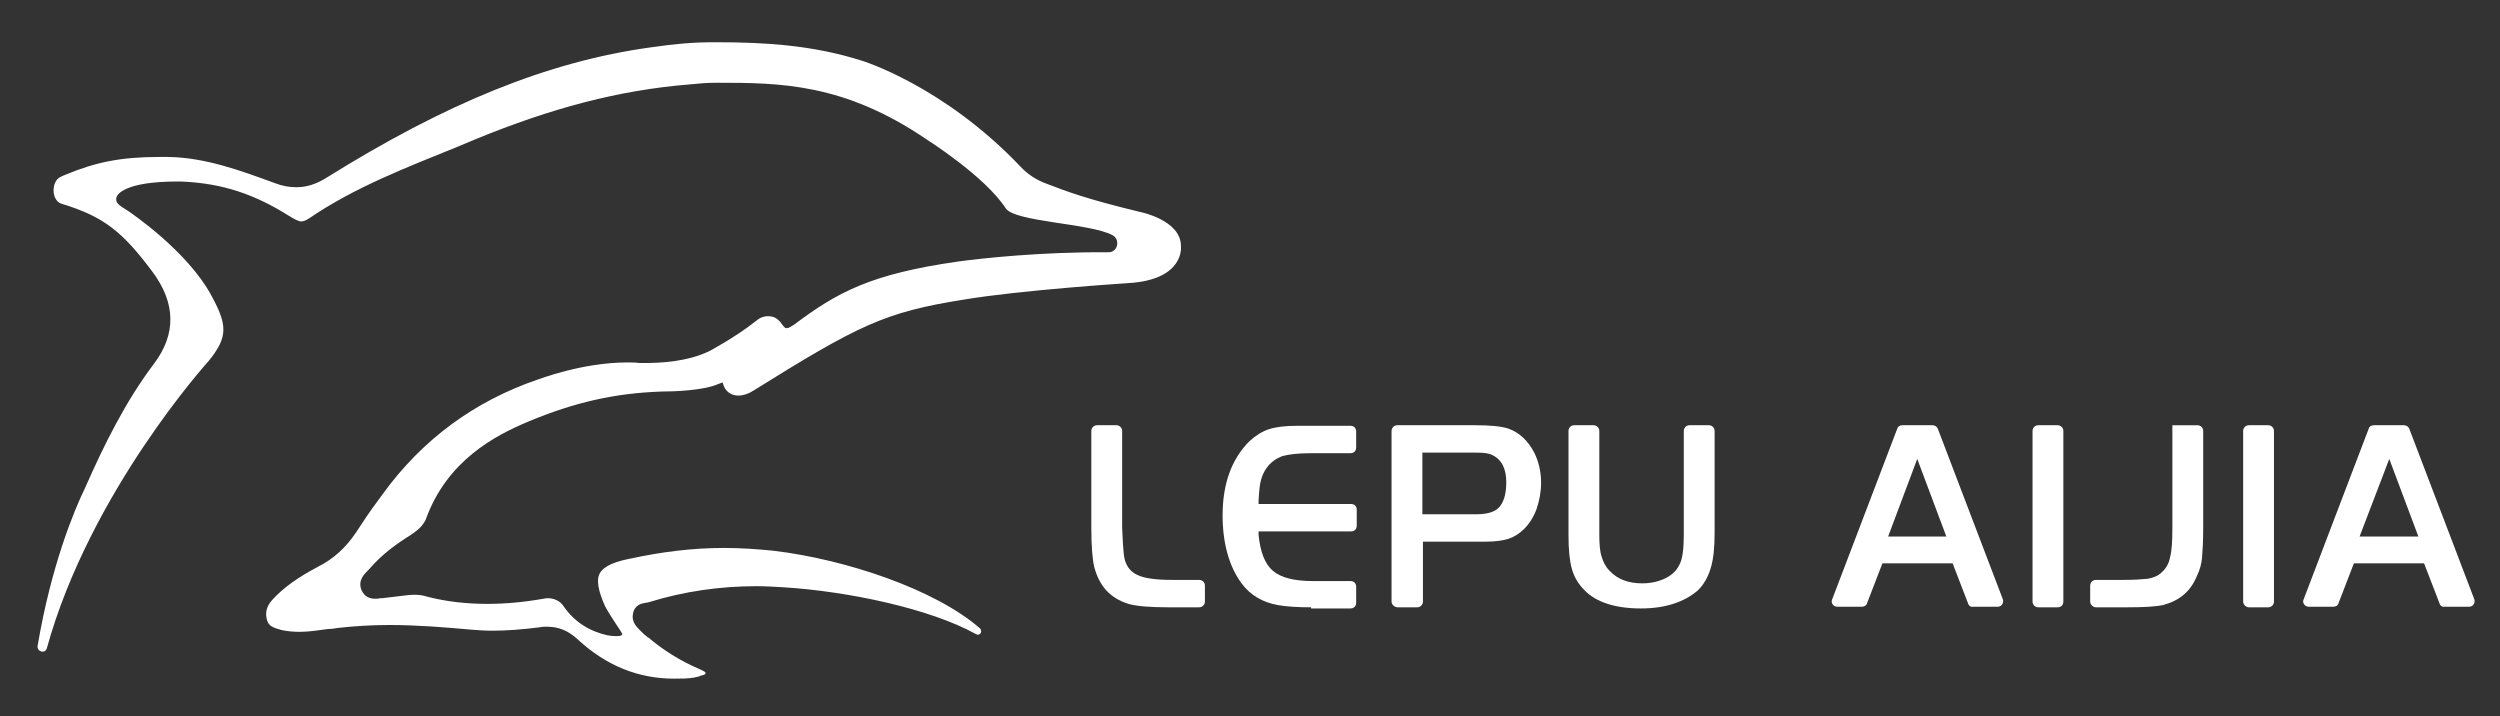
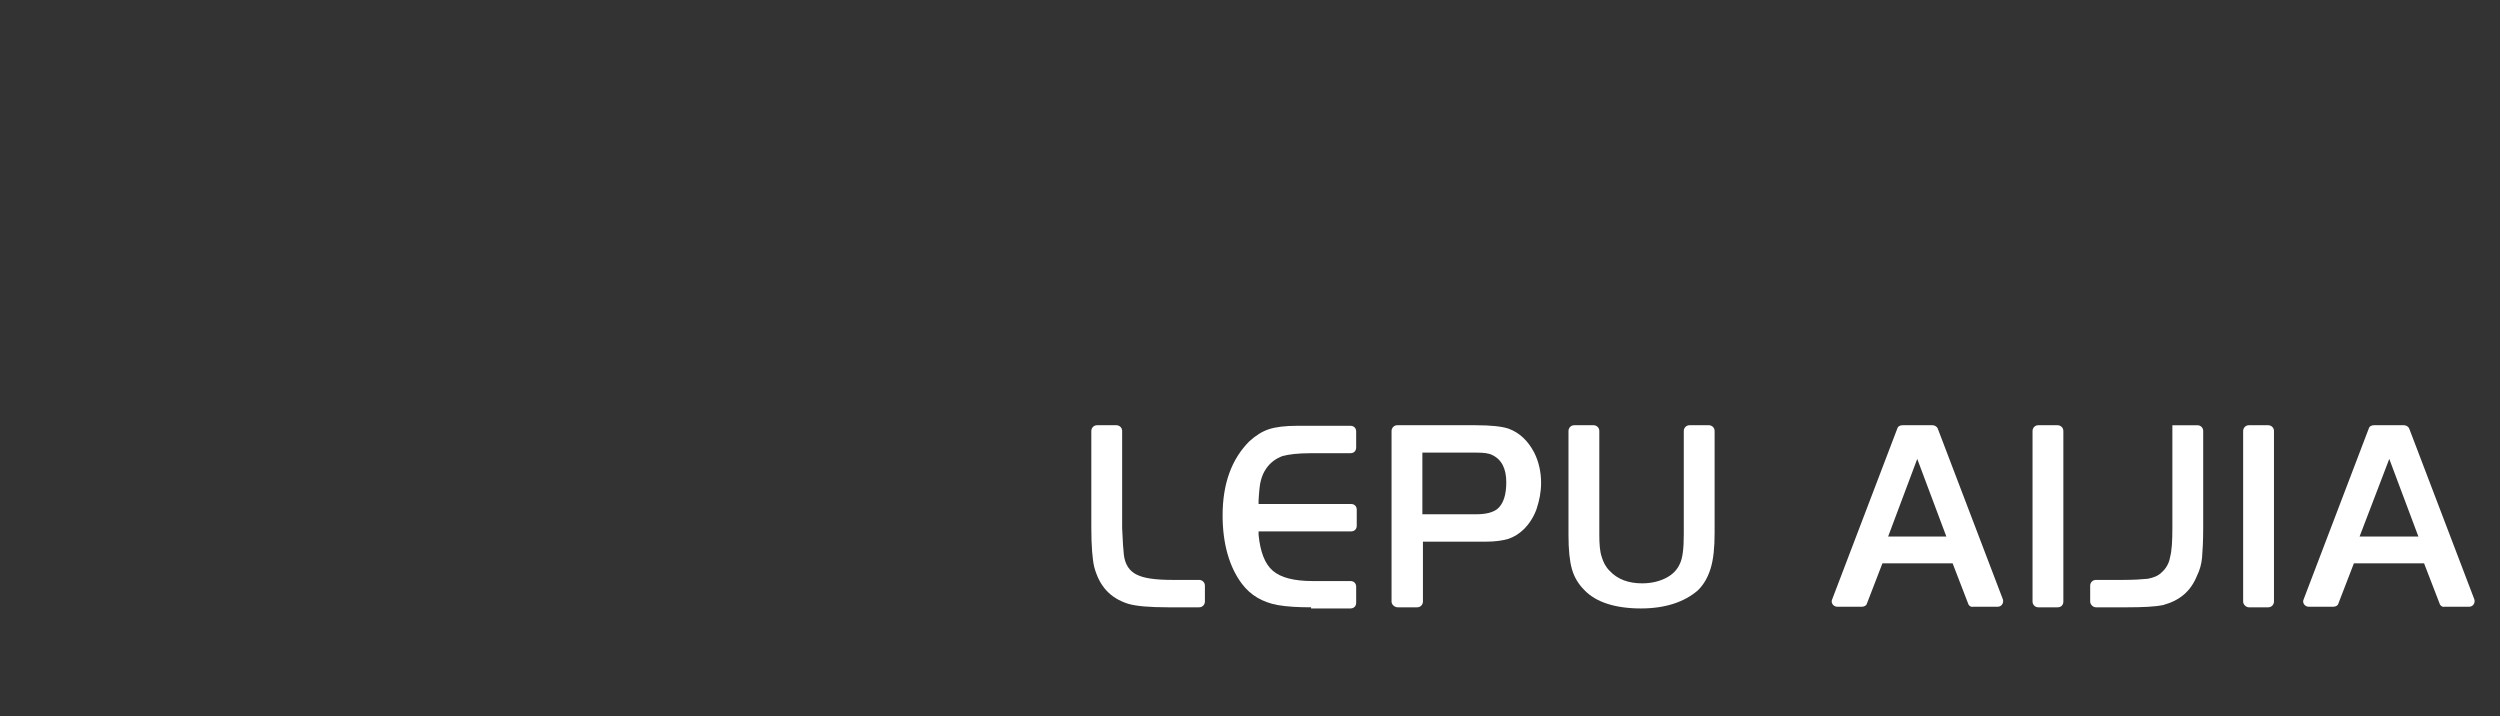
<svg xmlns="http://www.w3.org/2000/svg" xmlns:xlink="http://www.w3.org/1999/xlink" version="1.1" id="图层_1" x="0px" y="0px" viewBox="0 0 438 125.5" style="enable-background:new 0 0 438 125.5;" xml:space="preserve">
  <rect x="0" y="0" width="438" height="125.5" fill="#333333" stroke="none" />
  <style type="text/css">
	.st0{clip-path:url(#SVGID_2_);fill:#49BAF2;}
	.st1{clip-path:url(#SVGID_2_);}
	.st2{clip-path:url(#SVGID_4_);fill:#FFFFFF;}
	.st3{clip-path:url(#SVGID_4_);fill:#49BAF2;}
	.st4{display:none;fill:#49BAF2;}
	.st5{clip-path:url(#SVGID_6_);fill:#FFFFFF;}
	.st6{clip-path:url(#SVGID_6_);fill:#49BAF2;}
	.st7{fill:none;}
	.st8{clip-path:url(#SVGID_8_);fill:#49BAF2;}
	.st9{clip-path:url(#SVGID_8_);}
	.st10{clip-path:url(#SVGID_10_);fill:#FFFFFF;}
	.st11{clip-path:url(#SVGID_10_);fill:#49BAF2;}
</style>
  <rect x="-416.4" y="-106.5" class="st4" width="960.6" height="357.5" />
  <g>
    <defs>
      <rect id="SVGID_5_" x="-416.4" y="-434" width="960.6" height="685" />
    </defs>
    <clipPath id="SVGID_2_">
      <use xlink:href="#SVGID_5_" style="overflow:visible;" />
    </clipPath>
-     <path style="clip-path:url(#SVGID_2_);fill:#FFFFFF;" d="M106,106.2c-1.2-2.7-1.5-4.5-1-5.6c0.5-1.1,2-2,4.8-2.6l0.5-0.1   c5.5-1.2,11-1.9,16.5-1.9c2.9,0,5.9,0.2,8.8,0.5c12.5,1.5,28.2,6.7,36.1,13.6c0.5,0.5,0,1.4-0.7,1c-8.1-4.5-22.5-7.5-33.6-8.2   c-1.6-0.1-3.3-0.2-4.9-0.2c-6.3,0-12.7,0.9-18.8,2.8c-0.1,0-0.3,0.1-0.5,0.1c-0.7,0.1-2,0.3-2.3,1.9c-0.3,1.4,0.6,2.3,1.2,2.9   c0.1,0.1,0.2,0.2,0.3,0.3c0.3,0.3,0.6,0.6,0.9,0.8c0.1,0.1,0.2,0.2,0.3,0.2c2.6,2.2,5.6,4.1,8.9,5.5l0.2,0.1   c0.9,0.4,0.9,0.5,0.9,0.6c0,0.2,0,0.3-0.9,0.5l-0.2,0.1c-0.2,0.1-0.6,0.1-0.8,0.2c-1.2,0.2-2.4,0.2-3.6,0.2   c-6.3,0-11.9-2.3-16.8-6.8c-1.7-1.6-3.4-2.3-5.5-2.3c-0.4,0-0.8,0-1.2,0.1c-3.2,0.4-5.9,0.6-8.4,0.6c-1.3,0-2.6-0.1-3.8-0.2   c-4.5-0.4-9.3-0.8-14.2-0.8c-3.2,0-6.1,0.2-8.9,0.5c-0.6,0.1-1.2,0.2-1.8,0.2c-1.6,0.2-3.3,0.5-5,0.5c-1.1,0-2.1-0.1-3.1-0.3   c-1.5-0.4-2.3-0.7-2.6-1.7c-0.4-1.3-0.1-2.5,0.9-3.6c2-2.2,4.6-4,8-5.8c2.8-1.4,4.9-3.4,6.6-5.9c1.1-1.7,2.7-4.1,4-5.8l0.8-1.1   c6.9-9.5,16-16.2,27.1-20c0.1,0,7.7-3,15.7-3c0.7,0,1.4,0,2.1,0.1c0,0,0.4,0,1,0c2.6,0,7.6-0.2,11.5-2.2c0.1-0.1,4.2-2.2,8-5.2   c0.7-0.6,1.4-0.8,2-0.8c0.7,0,1.4,0.1,2.2,1c0.4,0.5,0.7,1.1,1.1,1.1c0.4,0,0.8-0.3,1.3-0.6c7.6-5.7,13.4-8.9,28.9-11.1   c3.7-0.5,14.3-1.7,26.2-1.6c1.7,0,2.1-2.3,0.7-3c-3.9-2.1-17.1-2.3-18.7-4.7c-3.6-5.6-13.9-12.1-13.9-12.1   c-14.4-9.8-25.6-9.9-36.6-9.9h0c-2.1,0-2.7,0.1-5,0.3c-12.2,1-24,4.1-37.4,9.6l-3.1,1.3c-8.6,3.5-18.1,7.1-26.1,12.6   c-0.5,0.3-0.9,0.5-1.3,0.5c-0.5,0-1.2-0.4-2.2-1c-5.9-3.7-11.5-5.7-18.9-6l-0.6,0c-9.3,0-10.6,2.3-10.7,2.8c-0.3,1.2,1,1.6,2.4,2.6   c0.1,0.1,10.1,6.8,14.3,14.7c2.7,5,2.9,7.1-0.5,11.3c0,0-20.8,22.9-28.4,50.4c-0.3,1-1.8,0.6-1.6-0.5c2.4-14.1,6.4-23.7,8.3-27.6   C18.2,78,22,70.3,27,63.7c3.9-5.2,3.8-10.6-0.3-16.1c-5.1-6.8-8.3-9.6-15.9-11.9c-1.8-0.5-1.9-3.9-0.2-4.7c0.6-0.3,0.2-0.1,0.9-0.4   c5.3-2.2,9.7-3.1,16.4-3.1c0.5,0,1.1,0,1.6,0c6.5,0.1,12.7,2.4,18.7,4.6c1.3,0.5,2.5,0.7,3.7,0.7c1.8,0,3.4-0.5,5.2-1.6   c21-13.1,38.8-20.4,56.9-22.9c4.3-0.6,7.1-0.9,11.3-0.9c8.8,0,17,0.5,25.6,3.2c0,0,14.3,4.3,27.9,18.6c1.3,1.4,2.9,2.4,4.6,3   c3.4,1.3,6.7,2.6,16.2,4.9c0,0,7.4,1.4,7.3,6.1c0,0,0.7,5.8-9.2,6.4c0,0-18.8,1.2-28.9,2.9c-13.8,2.2-18.3,4.4-36.9,16   c-0.8,0.5-1.7,0.8-2.5,0.8l-0.2,0c-1.9-0.1-2.4-1.7-2.4-1.7l-0.2-0.6l-0.8,0.3c-2.5,1.1-7.6,1.3-10,1.3c-8,0.3-14.9,1.8-23.1,5.2   c-6,2.5-14.4,6.9-18.1,17.2C74,92.3,73,93,72,93.7c-2.4,1.5-5.1,3.4-7.3,6c-0.1,0.1-0.2,0.2-0.3,0.3c-0.6,0.6-1.7,1.7-1.1,3.3   c0.3,0.7,0.9,1.6,2.4,1.6c0.3,0,0.6,0,0.9-0.1c0.1,0,0.3,0,0.4,0c0.8-0.1,1.7-0.2,2.5-0.3c1.1-0.1,2.1-0.3,3.1-0.3   c0.8,0,1.5,0.1,2.1,0.3c3.4,0.9,7,1.3,10.7,1.3c3.1,0,6.4-0.3,9.8-0.9c0.2,0,0.4-0.1,0.7-0.1c1.2,0,2.3,0.5,2.9,1.5   c1.9,2.7,4.5,4.3,7.6,5c0,0,3.5,0.6,2.4-0.6C108.9,110.7,107.2,108.4,106,106.2" />
    <path style="clip-path:url(#SVGID_2_);fill:#FFFFFF;" d="M204.6,106.4c-3.2,0-5.5-0.2-6.9-0.6c-3.2-1-5.1-3.1-6-6.5   c-0.3-1.3-0.5-3.6-0.5-6.8v-17c0-0.5,0.4-1,1-1h3.4c0.5,0,1,0.4,1,1v17c0.1,2.4,0.2,3.9,0.3,4.7c0.2,1.7,1,2.9,2.3,3.5   c1.2,0.6,3.2,0.9,6.2,0.9h4.7c0.5,0,1,0.4,1,1v2.8c0,0.5-0.4,1-1,1H204.6z" />
    <path style="clip-path:url(#SVGID_2_);fill:#FFFFFF;" d="M229.7,106.4c-2.2,0-4.2-0.1-5.9-0.4c-2.6-0.5-4.7-1.7-6.2-3.7   c-2.2-2.9-3.4-7-3.4-12c0-5.6,1.6-9.9,4.7-13c1.1-1,2.2-1.7,3.4-2.1c1.2-0.4,2.9-0.6,4.9-0.6h9.4c0.6,0,1,0.4,1,1v2.8   c0,0.6-0.4,1-1,1h-6.9c-2.3,0-3.9,0.2-5,0.5c-1.1,0.4-2.1,1.1-2.8,2.1c-0.5,0.7-0.8,1.4-1,2.2c-0.2,0.7-0.3,1.8-0.4,3.5l0,0.6h16.2   c0.6,0,1,0.4,1,1v2.8c0,0.6-0.4,1-1,1h-16.2l0,0.6c0.3,3,1.1,5.1,2.5,6.3c1.4,1.2,3.7,1.8,7,1.8h6.6c0.6,0,1,0.4,1,1v2.8   c0,0.6-0.4,1-1,1H229.7z" />
    <path style="clip-path:url(#SVGID_2_);fill:#FFFFFF;" d="M243.8,105.4V75.5c0-0.5,0.4-1,1-1h13.7c2.7,0,4.6,0.2,5.8,0.6   c1.9,0.7,3.4,2.1,4.5,4.2c0.8,1.6,1.2,3.4,1.2,5.3c0,1.6-0.3,3.1-0.8,4.6c-0.5,1.4-1.3,2.6-2.2,3.5c-0.8,0.8-1.8,1.4-2.7,1.7   c-1,0.3-2.3,0.5-4,0.5h-11v10.5c0,0.5-0.4,1-1,1h-3.4C244.3,106.4,243.8,105.9,243.8,105.4 M249.2,90.1h9.4c1.7,0,2.9-0.3,3.7-0.9   c1.1-0.9,1.6-2.5,1.6-4.7c0-2.4-0.8-4-2.5-4.8c-0.6-0.3-1.5-0.4-2.7-0.4h-9.5V90.1z" />
    <path style="clip-path:url(#SVGID_2_);fill:#FFFFFF;" d="M287.5,106.6c-4.5,0-7.9-1.1-9.9-3.2c-1.1-1.1-1.8-2.3-2.2-3.7   c-0.4-1.4-0.6-3.4-0.6-5.9V75.5c0-0.5,0.4-1,1-1h3.4c0.5,0,1,0.4,1,1v18.2c0,1.6,0.1,2.9,0.4,3.8c0.3,1,0.7,1.8,1.4,2.5   c1.4,1.5,3.3,2.2,5.7,2.2c1.5,0,2.9-0.3,4.1-0.9c1.2-0.6,2-1.4,2.5-2.5c0.5-1,0.7-2.7,0.7-5.2V75.5c0-0.5,0.4-1,1-1h3.4   c0.5,0,1,0.4,1,1v17.9c0,2.5-0.2,4.6-0.7,6.2c-0.5,1.6-1.2,2.8-2.2,3.8C295.1,105.5,291.7,106.6,287.5,106.6" />
    <path style="clip-path:url(#SVGID_2_);fill:#FFFFFF;" d="M344.8,105.7l-2.7-7h-12.3l-2.7,7c-0.1,0.4-0.5,0.6-0.9,0.6h-4.3   c-0.7,0-1.2-0.7-0.9-1.3l11.4-29.9c0.1-0.4,0.5-0.6,0.9-0.6h5.3c0.4,0,0.8,0.3,0.9,0.6l11.4,29.9c0.2,0.6-0.2,1.3-0.9,1.3h-4.3   C345.3,106.4,344.9,106.1,344.8,105.7 M330.8,94H341l-5.1-13.6L330.8,94z" />
    <path style="clip-path:url(#SVGID_2_);fill:#FFFFFF;" d="M356.1,105.4V75.5c0-0.5,0.4-1,1-1h3.4c0.5,0,1,0.4,1,1v29.9   c0,0.6-0.4,1-1,1h-3.4C356.5,106.4,356.1,105.9,356.1,105.4" />
    <path style="clip-path:url(#SVGID_2_);fill:#FFFFFF;" d="M366.2,105.4v-2.8c0-0.5,0.4-1,1-1h4.7c2,0,3.4-0.1,4.4-0.2   c1-0.2,1.8-0.5,2.4-1.1c0.7-0.6,1.3-1.5,1.5-2.7c0.3-1.1,0.4-2.8,0.4-5.1v-18h4.4c0.5,0,1,0.4,1,1v17c0,2.3-0.1,4-0.2,5.2   c-0.1,1.1-0.4,2.2-0.9,3.2c-1.1,2.7-3,4.3-5.9,5.1c-1.4,0.3-3.6,0.4-6.4,0.4h-5.4C366.7,106.4,366.2,105.9,366.2,105.4" />
    <path style="clip-path:url(#SVGID_2_);fill:#FFFFFF;" d="M393,105.4V75.5c0-0.5,0.4-1,1-1h3.4c0.5,0,1,0.4,1,1v29.9   c0,0.5-0.4,1-1,1H394C393.5,106.4,393,105.9,393,105.4" />
    <path style="clip-path:url(#SVGID_2_);fill:#FFFFFF;" d="M427.4,105.7l-2.7-7h-12.3l-2.7,7c-0.1,0.4-0.5,0.6-0.9,0.6h-4.3   c-0.7,0-1.2-0.7-0.9-1.3l11.4-29.9c0.1-0.4,0.5-0.6,0.9-0.6h5.3c0.4,0,0.8,0.3,0.9,0.6l11.4,29.9c0.2,0.6-0.2,1.3-0.9,1.3h-4.3   C427.9,106.4,427.5,106.1,427.4,105.7 M413.4,94h10.3l-5.1-13.6L413.4,94z" />
  </g>
  <rect x="-416.4" y="-434" class="st7" width="960.6" height="685" />
</svg>